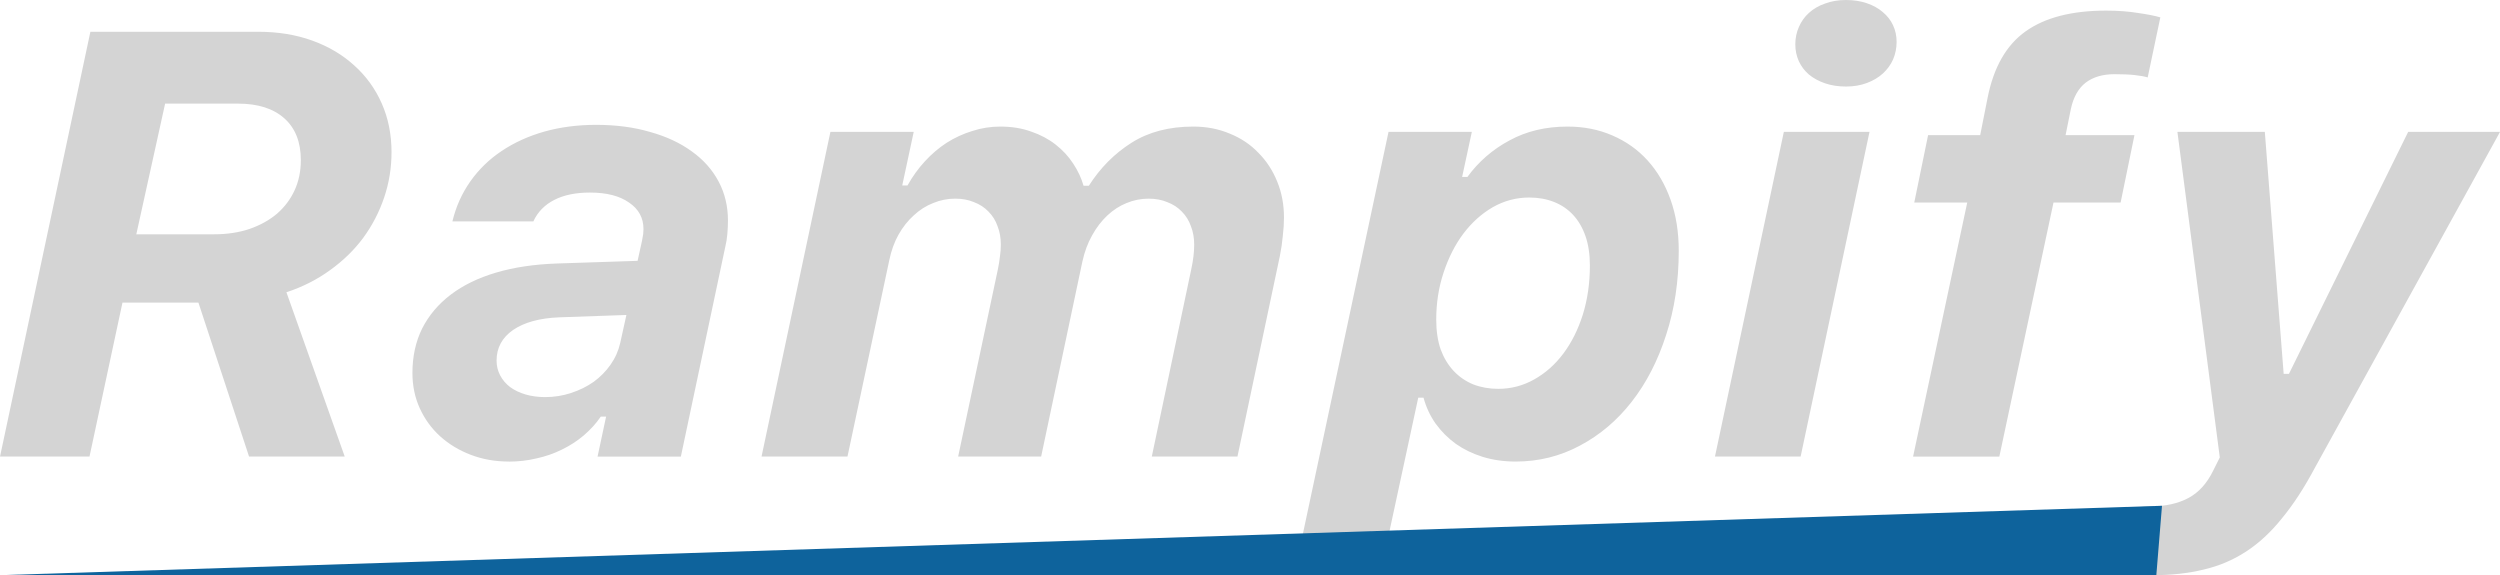
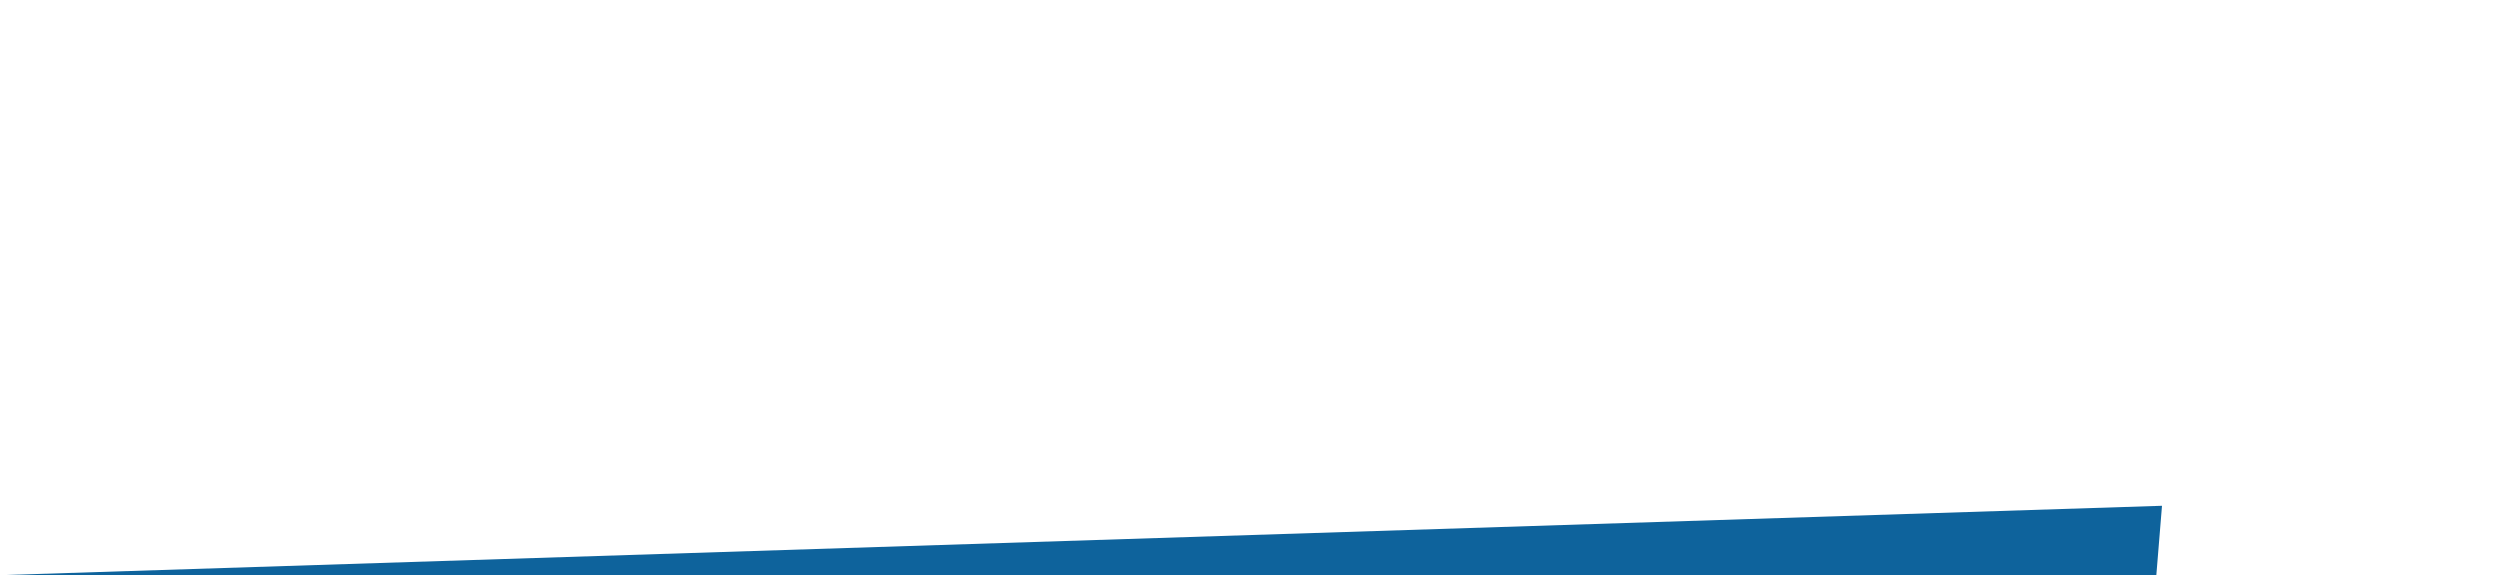
<svg xmlns="http://www.w3.org/2000/svg" width="105.333mm" height="24.234mm" viewBox="0 0 105.333 24.234" version="1.1" id="svg1">
  <defs id="defs1" />
  <g id="layer1" transform="translate(-53.592,-129.264)">
    <g id="g6" transform="translate(-38.576,-17.09)">
-       <path style="font-style:oblique;font-weight:bold;font-size:25.4px;line-height:0;font-family:Galvji;-inkscape-font-specification:'Galvji Bold Oblique';text-align:center;text-anchor:middle;stroke-width:5.292;paint-order:stroke fill markers;fill:#d4d4d4" d="m 95.976,147.693 h 7.082 c 0.827,0 1.583,0.124 2.27,0.372 0.686,0.248 1.277,0.599 1.774,1.054 0.496,0.446 0.881,0.98 1.153,1.6 0.273,0.62 0.409,1.302 0.409,2.046 0,0.661 -0.103,1.298 -0.31,1.91 -0.207,0.612 -0.5,1.178 -0.881,1.699 -0.38,0.513 -0.847,0.967 -1.401,1.364 -0.546,0.397 -1.158,0.707 -1.836,0.93 l 2.456,6.921 h -4.031 l -2.133,-6.486 h -3.2 l -1.389,6.486 h -3.77 z m 1.935,8.533 h 3.274 c 0.546,0 1.042,-0.074 1.488,-0.223 0.455,-0.157 0.843,-0.372 1.166,-0.645 0.322,-0.281 0.571,-0.612 0.744,-0.992 0.174,-0.38 0.26,-0.802 0.26,-1.265 0,-0.761 -0.232,-1.348 -0.695,-1.761 -0.463,-0.413 -1.112,-0.62 -1.947,-0.62 h -3.076 z m 17.227,6.859 c 0.38,0 0.744,-0.058 1.091,-0.174 0.356,-0.116 0.674,-0.273 0.955,-0.471 0.281,-0.207 0.517,-0.446 0.707,-0.719 0.198,-0.281 0.335,-0.587 0.409,-0.918 l 0.26,-1.178 -2.828,0.099 c -0.827,0.033 -1.476,0.211 -1.947,0.533 -0.463,0.322 -0.695,0.752 -0.695,1.29 0,0.223 0.05,0.43 0.149,0.62 0.099,0.19 0.24,0.356 0.422,0.496 0.182,0.132 0.397,0.236 0.645,0.31 0.256,0.074 0.533,0.112 0.831,0.112 z m -1.525,2.716 c -0.579,0 -1.116,-0.095 -1.612,-0.285 -0.496,-0.19 -0.926,-0.451 -1.29,-0.781 -0.364,-0.331 -0.649,-0.723 -0.856,-1.178 -0.207,-0.455 -0.31,-0.951 -0.31,-1.488 0,-0.695 0.136,-1.319 0.409,-1.873 0.281,-0.554 0.682,-1.029 1.203,-1.426 0.521,-0.397 1.158,-0.707 1.91,-0.93 0.752,-0.223 1.608,-0.351 2.567,-0.384 l 3.398,-0.112 0.186,-0.843 c 0.025,-0.124 0.041,-0.219 0.05,-0.285 0.008,-0.074 0.012,-0.145 0.012,-0.211 0,-0.471 -0.203,-0.843 -0.608,-1.116 -0.397,-0.281 -0.947,-0.422 -1.65,-0.422 -0.595,0 -1.096,0.103 -1.501,0.31 -0.405,0.207 -0.699,0.508 -0.881,0.905 h -3.411 c 0.149,-0.62 0.401,-1.182 0.757,-1.687 0.356,-0.504 0.794,-0.93 1.315,-1.277 0.529,-0.356 1.129,-0.628 1.798,-0.819 0.678,-0.19 1.406,-0.285 2.183,-0.285 0.835,0 1.592,0.099 2.27,0.298 0.686,0.19 1.273,0.463 1.761,0.819 0.488,0.347 0.864,0.769 1.129,1.265 0.265,0.496 0.397,1.046 0.397,1.65 0,0.174 -0.008,0.36 -0.025,0.558 -0.017,0.198 -0.045,0.38 -0.087,0.546 l -1.873,8.843 H 117.345 l 0.36,-1.687 h -0.223 c -0.198,0.289 -0.438,0.554 -0.719,0.794 -0.273,0.232 -0.579,0.43 -0.918,0.595 -0.331,0.165 -0.686,0.289 -1.067,0.372 -0.38,0.091 -0.769,0.136 -1.166,0.136 z m 13.543,-13.891 h 3.51 l -0.484,2.257 h 0.223 c 0.207,-0.372 0.451,-0.711 0.732,-1.017 0.281,-0.306 0.587,-0.566 0.918,-0.781 0.339,-0.215 0.699,-0.38 1.079,-0.496 0.38,-0.124 0.773,-0.186 1.178,-0.186 0.48,0 0.914,0.07 1.302,0.211 0.389,0.132 0.732,0.314 1.029,0.546 0.298,0.232 0.546,0.5 0.744,0.806 0.198,0.298 0.343,0.608 0.434,0.93 h 0.223 c 0.48,-0.752 1.079,-1.356 1.798,-1.811 0.719,-0.455 1.587,-0.682 2.604,-0.682 0.554,0 1.067,0.099 1.538,0.298 0.471,0.19 0.872,0.459 1.203,0.806 0.339,0.339 0.604,0.744 0.794,1.215 0.19,0.463 0.285,0.967 0.285,1.513 0,0.248 -0.017,0.508 -0.05,0.781 -0.025,0.273 -0.066,0.554 -0.124,0.843 l -1.786,8.446 h -3.609 l 1.662,-7.888 c 0.083,-0.38 0.124,-0.728 0.124,-1.042 0,-0.281 -0.045,-0.537 -0.136,-0.769 -0.083,-0.24 -0.211,-0.446 -0.384,-0.62 -0.165,-0.174 -0.368,-0.306 -0.608,-0.397 -0.232,-0.099 -0.496,-0.149 -0.794,-0.149 -0.322,0 -0.633,0.062 -0.93,0.186 -0.289,0.116 -0.558,0.289 -0.806,0.521 -0.248,0.232 -0.463,0.513 -0.645,0.843 -0.182,0.322 -0.318,0.69 -0.409,1.104 l -1.736,8.21 h -3.497 l 1.674,-7.888 c 0.041,-0.198 0.07,-0.38 0.087,-0.546 0.025,-0.165 0.037,-0.331 0.037,-0.496 0,-0.281 -0.045,-0.537 -0.136,-0.769 -0.083,-0.24 -0.211,-0.446 -0.384,-0.62 -0.165,-0.174 -0.368,-0.306 -0.608,-0.397 -0.232,-0.099 -0.496,-0.149 -0.794,-0.149 -0.322,0 -0.633,0.062 -0.93,0.186 -0.298,0.116 -0.571,0.289 -0.819,0.521 -0.248,0.223 -0.463,0.496 -0.645,0.819 -0.174,0.314 -0.302,0.67 -0.384,1.067 l -1.761,8.272 h -3.621 z m 28.141,10.827 c 0.537,0 1.042,-0.132 1.513,-0.397 0.471,-0.265 0.881,-0.628 1.228,-1.091 0.347,-0.463 0.62,-1.009 0.819,-1.637 0.198,-0.637 0.298,-1.327 0.298,-2.071 0,-0.471 -0.062,-0.885 -0.186,-1.24 -0.124,-0.356 -0.298,-0.653 -0.521,-0.893 -0.223,-0.24 -0.492,-0.422 -0.806,-0.546 -0.314,-0.124 -0.661,-0.186 -1.042,-0.186 -0.546,0 -1.058,0.136 -1.538,0.409 -0.471,0.273 -0.885,0.645 -1.24,1.116 -0.347,0.463 -0.624,1.009 -0.831,1.637 -0.207,0.62 -0.31,1.282 -0.31,1.984 0,0.471 0.062,0.889 0.186,1.253 0.132,0.356 0.314,0.657 0.546,0.905 0.232,0.248 0.508,0.438 0.831,0.571 0.322,0.124 0.674,0.186 1.054,0.186 z m -8.508,7.392 3.882,-18.219 h 3.51 l -0.409,1.898 h 0.223 c 0.471,-0.645 1.062,-1.158 1.774,-1.538 0.711,-0.389 1.525,-0.583 2.443,-0.583 0.686,0 1.315,0.124 1.885,0.372 0.579,0.248 1.075,0.599 1.488,1.054 0.413,0.455 0.736,1.005 0.967,1.65 0.232,0.645 0.347,1.364 0.347,2.158 0,1.282 -0.178,2.464 -0.533,3.547 -0.347,1.083 -0.831,2.022 -1.451,2.815 -0.612,0.785 -1.339,1.401 -2.183,1.848 -0.835,0.446 -1.736,0.67 -2.704,0.67 -0.496,0 -0.959,-0.066 -1.389,-0.198 -0.422,-0.132 -0.798,-0.314 -1.129,-0.546 -0.331,-0.24 -0.616,-0.525 -0.856,-0.856 -0.232,-0.331 -0.401,-0.695 -0.508,-1.091 h -0.223 l -1.513,7.02 z m 20.538,-18.219 h 3.609 l -2.902,13.68 h -3.609 z m 2.617,-1.91 c -0.322,0 -0.616,-0.045 -0.881,-0.136 -0.265,-0.091 -0.492,-0.215 -0.682,-0.372 -0.182,-0.157 -0.322,-0.343 -0.422,-0.558 -0.099,-0.223 -0.149,-0.459 -0.149,-0.707 0,-0.265 0.05,-0.508 0.149,-0.732 0.099,-0.232 0.24,-0.43 0.422,-0.595 0.19,-0.174 0.418,-0.306 0.682,-0.397 0.265,-0.099 0.558,-0.149 0.881,-0.149 0.322,0 0.616,0.045 0.881,0.136 0.265,0.091 0.488,0.215 0.67,0.372 0.19,0.157 0.335,0.343 0.434,0.558 0.099,0.215 0.149,0.446 0.149,0.695 0,0.265 -0.05,0.513 -0.149,0.744 -0.099,0.223 -0.244,0.422 -0.434,0.595 -0.182,0.165 -0.405,0.298 -0.67,0.397 -0.265,0.099 -0.558,0.149 -0.881,0.149 z m 5.11,4.887 h -2.232 l 0.583,-2.84 h 2.195 l 0.31,-1.563 c 0.256,-1.298 0.794,-2.237 1.612,-2.815 0.819,-0.579 1.947,-0.868 3.386,-0.868 0.488,0 0.934,0.033 1.339,0.099 0.405,0.058 0.719,0.12 0.943,0.186 l -0.533,2.53 c -0.132,-0.041 -0.314,-0.074 -0.546,-0.099 -0.223,-0.025 -0.508,-0.037 -0.856,-0.037 -0.496,0 -0.901,0.12 -1.215,0.36 -0.306,0.24 -0.513,0.608 -0.62,1.104 l -0.223,1.104 h 2.902 l -0.583,2.84 h -2.828 l -2.282,10.703 h -3.634 z m 7.813,15.701 c -0.074,0 -0.198,-0.004 -0.372,-0.012 -0.174,-0.008 -0.351,-0.017 -0.533,-0.025 -0.182,-0.008 -0.347,-0.017 -0.496,-0.025 -0.149,-0.008 -0.24,-0.017 -0.273,-0.025 0.741,-1.281 -0.471,-2.815 1.612,-2.815 0.604,0 1.124,-0.116 1.563,-0.347 0.438,-0.232 0.79,-0.62 1.054,-1.166 l 0.273,-0.546 -1.786,-13.717 h 3.683 l 0.794,10.195 h 0.223 l 5.023,-10.195 h 3.87 l -7.813,14.176 c -0.446,0.835 -0.905,1.538 -1.377,2.108 -0.463,0.579 -0.967,1.046 -1.513,1.401 -0.546,0.356 -1.141,0.608 -1.786,0.757 -0.645,0.157 -1.36,0.236 -2.146,0.236 z" id="text3-4" aria-label="Rampify" />
      <path id="rect5" style="opacity:1;fill:#0e639c;stroke-width:2.129;paint-order:stroke fill markers" d="m 183.26,167.664 -0.239,2.924 H 92.168 Z" />
    </g>
  </g>
</svg>